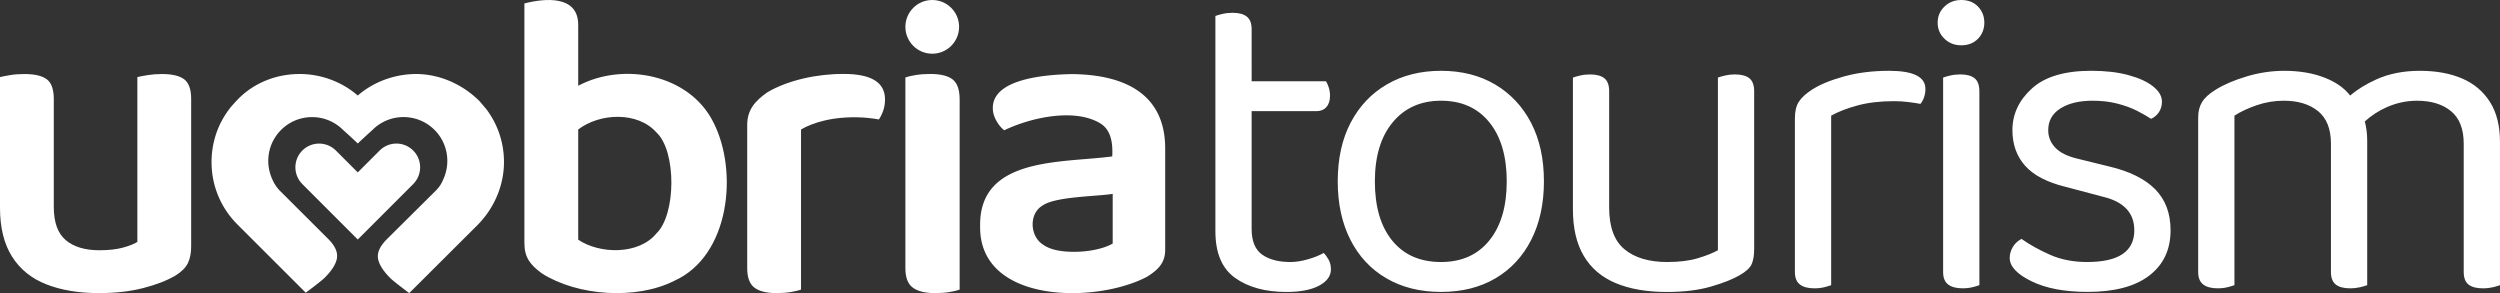
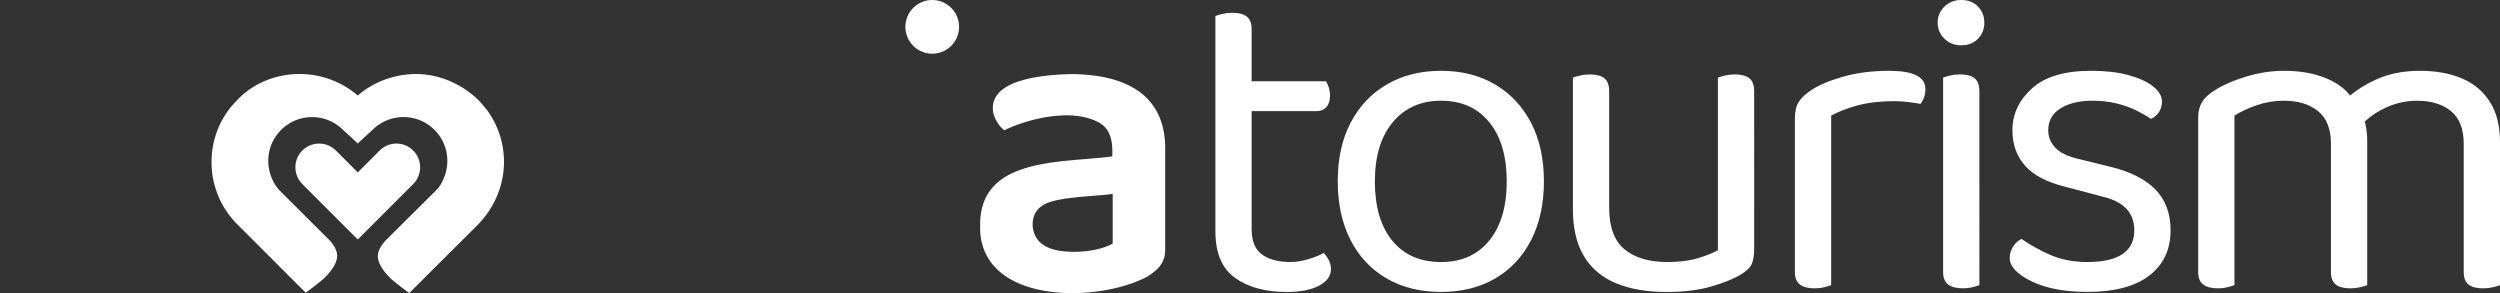
<svg xmlns="http://www.w3.org/2000/svg" version="1.1" id="Livello_1" x="0" y="0" viewBox="0 0 1172.15 137.43" xml:space="preserve">
  <rect x="0" y="0" width="1172.15" height="137.43" fill="#333333" stroke="none" />
  <style>.st0{fill:#fff}</style>
-   <path class="st0" d="M86.35 37.17c-2.19-1.64-5.68-2.46-10.46-2.46-2.33 0-4.55.17-6.67.51-2.12.34-3.73.65-4.82.92v77.29c-1.51.96-3.76 1.85-6.77 2.67-3.01.82-6.7 1.23-11.08 1.23-6.7 0-11.93-1.57-15.69-4.72-3.76-3.14-5.64-8.34-5.64-15.59V46.4c0-4.51-1.1-7.59-3.28-9.23-2.19-1.64-5.68-2.46-10.46-2.46-2.46 0-4.72.17-6.77.51-2.04.34-3.62.65-4.71.92v61.29c0 9.3 1.88 16.92 5.64 22.87 3.76 5.95 9.13 10.29 16.1 13.02 6.97 2.73 15.18 4.1 24.61 4.1 7.79 0 14.73-.79 20.82-2.36 6.08-1.57 11.11-3.52 15.07-5.84 2.87-1.78 4.82-3.72 5.85-5.85 1.03-2.12 1.54-4.75 1.54-7.9V46.4c0-4.52-1.1-7.59-3.28-9.23zm184.75 3.04V11.66c0-14.08-15.81-12.47-25.23-10.05v112.42c.04 6.75 2.73 10.12 8.2 14.15 16.58 10.61 44.22 12.53 62.04 3.49 26.09-11.64 30.16-51.34 18.36-74.34C323.14 34.68 292.14 29 271.1 40.21zm36.61 69.3c-8.27 10.01-26.49 9.7-36.61 2.87V60.71c10.12-7.75 27.9-8.55 36.71 1.43 9.37 8.68 9.26 38.51-.1 47.37zm87.95-74.84c-12.4-.08-26.14 2.87-35.89 8.61-5.74 4.05-9.46 8.2-9.43 15.38v67.07c0 4.38 1.13 7.42 3.38 9.13 2.26 1.71 5.71 2.56 10.36 2.56 2.46 0 4.72-.17 6.77-.51 2.05-.34 3.62-.72 4.72-1.13V60.72c3.01-1.78 6.67-3.18 10.97-4.2 6.14-1.51 13.87-1.89 20.41-1.23 2.05.21 3.76.45 5.13.72.82-1.23 1.5-2.63 2.05-4.2.54-1.57.82-3.31.82-5.23-.01-7.94-6.44-11.91-19.29-11.91zm50.99 2.57c-2.19-1.71-5.68-2.56-10.46-2.56-2.46 0-4.75.17-6.87.51-2.12.34-3.73.72-4.82 1.13v89.43c0 4.37 1.16 7.41 3.49 9.12 2.32 1.71 5.81 2.56 10.46 2.56 2.46 0 4.72-.17 6.77-.51 2.05-.34 3.62-.72 4.72-1.13V46.56c-.01-4.51-1.11-7.61-3.29-9.32z" />
  <circle class="st0" cx="437.09" cy="12.59" r="12.59" />
  <path class="st0" d="M502.42 34.74c-10.88.23-37.05 1.79-36.92 15.93-.12 3.8 2.54 8.19 5.33 10.42 12.31-5.94 32.94-10.56 45.02-3.27 5.13 3.11 5.96 9.28 5.64 15.52-23.68 3.17-62.5.05-61.94 32.68-.59 36.45 54.36 36.45 78.35 23.69 5-3.2 8.51-6.38 8.41-12.87V69.87c.12-26.11-19.38-34.93-43.89-35.13zm19.28 79.44c-4.55 2.65-12 3.93-18.25 3.88-6.56 0-11.42-1.16-14.56-3.47-5.99-3.94-6.49-14.23-.31-18.07 5.93-4.44 25.31-4.35 33.12-5.62v23.28zM227.9 51.03l-3.07-3.6c-8.07-8.07-18.92-12.71-29.77-12.73-10.03.04-19.86 3.62-27.32 10.09-7.5-6.51-17.31-10.09-27.25-10.09-10.74 0-21.06 3.96-28.64 11.54-1.48 1.48-3.6 3.94-3.6 3.94-5.93 7.37-9.06 16.3-9.06 25.82 0 11.03 4.3 21.41 12.1 29.21l32.07 32.03s7.17-5.32 8.87-7.02c3.48-3.48 5.43-6.65 5.79-9.41.36-2.73-1.05-5.7-4.18-8.83l-22.87-22.81a17.74 17.74 0 01-3.36-5.26c-3.42-7.57-2.04-16.77 4.18-22.99 8.02-8.02 21.04-8.02 29.06 0 .2.2 3.47 3.06 6.9 6.37 2.67-2.57 6.69-6.18 6.9-6.38 8.03-8.03 21.05-8.03 29.08 0 6.18 6.18 7.58 15.31 4.25 22.85-.77 2.01-1.94 3.91-3.55 5.53l-23.04 22.86c-3.13 3.13-4.54 6.1-4.18 8.84.36 2.76 2.31 5.93 5.79 9.41 1.71 1.71 8.87 7.02 8.87 7.02l31.83-31.71c8.1-8.1 12.81-19.09 12.59-30.53-.17-8.8-3.04-17.1-8.33-24.07l-.06-.08z" />
  <path class="st0" d="M178 70.57l-10.26 10.26-10.26-10.26c-4.34-4.34-11.39-4.34-15.73 0s-4.34 11.39 0 15.73l25.99 25.99 25.99-25.99c4.34-4.34 4.34-11.39 0-15.73-4.34-4.35-11.38-4.35-15.73 0zm442.62 48.04c-1.99 1.13-4.46 2.12-7.44 2.97-2.97.85-5.67 1.27-8.07 1.27-5.67 0-10.13-1.17-13.38-3.5-3.26-2.34-4.89-6.34-4.89-12V52.11h30.38c1.98 0 3.54-.64 4.67-1.91s1.7-3.04 1.7-5.31c0-1.41-.21-2.76-.64-4.04s-.85-2.19-1.27-2.76h-34.84V13.65c0-2.69-.74-4.64-2.23-5.84-1.49-1.2-3.72-1.81-6.69-1.81-1.7 0-3.29.18-4.78.53-1.49.36-2.59.67-3.29.96v100.93c0 10.2 3.08 17.49 9.24 21.88 6.16 4.39 14.2 6.59 24.11 6.59 6.51 0 11.61-.99 15.3-2.97 3.68-1.98 5.52-4.53 5.52-7.65 0-1.7-.36-3.19-1.06-4.46-.71-1.29-1.49-2.36-2.34-3.2zm80.31-79.04c-7.22-4.25-15.65-6.37-25.28-6.37s-18.1 2.12-25.39 6.37c-7.3 4.25-12.96 10.23-17 17.95-4.04 7.72-6.05 16.89-6.05 27.51 0 10.48 1.98 19.62 5.95 27.41 3.96 7.79 9.59 13.81 16.89 18.06 7.29 4.25 15.83 6.37 25.6 6.37s18.27-2.12 25.5-6.37c7.22-4.25 12.82-10.27 16.78-18.06 3.96-7.79 5.95-16.92 5.95-27.41 0-10.62-2.02-19.79-6.05-27.51-4.05-7.72-9.68-13.7-16.9-17.95zm-2.66 73.19c-5.45 6.73-13 10.09-22.63 10.09-9.77 0-17.39-3.33-22.84-9.98-5.45-6.66-8.18-15.93-8.18-27.83 0-11.76 2.79-21 8.39-27.73 5.59-6.72 13.14-10.09 22.63-10.09 9.63 0 17.17 3.37 22.63 10.09 5.45 6.73 8.18 15.97 8.18 27.73 0 11.75-2.73 21-8.18 27.72zM820.22 36.7c-1.49-1.2-3.79-1.81-6.9-1.81-1.56 0-3.08.18-4.57.53-1.49.36-2.59.67-3.29.96v80.95c-2.27 1.28-5.38 2.52-9.35 3.72-3.97 1.21-8.78 1.8-14.45 1.8-8.5 0-15.16-1.98-19.97-5.95-4.82-3.96-7.22-10.48-7.22-19.55V42.76c0-2.83-.74-4.85-2.23-6.05-1.49-1.2-3.72-1.81-6.69-1.81-1.7 0-3.29.18-4.78.53-1.49.36-2.59.67-3.29.96v61.83c0 8.79 1.7 16.04 5.1 21.78s8.39 9.99 14.98 12.75 14.55 4.14 23.9 4.14c8.07 0 15.01-.85 20.82-2.55 5.81-1.7 10.27-3.47 13.38-5.31 2.97-1.7 4.85-3.43 5.63-5.21.78-1.77 1.17-4.14 1.17-7.12V42.76c-.01-2.83-.75-4.85-2.24-6.06zm65.54-3.5c-7.79 0-14.87.89-21.25 2.66-6.37 1.77-11.4 3.86-15.08 6.27-2.83 1.84-4.85 3.72-6.06 5.63-1.21 1.91-1.81 4.5-1.81 7.76v72.02c0 2.69.78 4.64 2.34 5.84 1.56 1.2 3.82 1.81 6.8 1.81 1.7 0 3.26-.18 4.67-.53 1.41-.36 2.48-.67 3.19-.96V54.23c3.26-1.84 7.36-3.43 12.32-4.78s10.69-2.02 17.21-2.02c2.26 0 4.53.14 6.8.43 2.26.29 4.11.57 5.52.85.71-.85 1.28-1.88 1.7-3.08.42-1.2.64-2.51.64-3.93.01-5.67-5.66-8.5-16.99-8.5zm40.05 3.5c-1.49-1.2-3.72-1.81-6.69-1.81-1.7 0-3.29.18-4.78.53-1.49.36-2.59.67-3.29.96v91.15c0 2.69.78 4.64 2.34 5.84 1.56 1.2 3.82 1.81 6.8 1.81 1.7 0 3.26-.18 4.67-.53 1.42-.36 2.48-.67 3.19-.96V42.76c-.01-2.83-.75-4.85-2.24-6.06zM919.54 0c-3.12 0-5.74 1.03-7.86 3.08s-3.19 4.57-3.19 7.54c0 2.97 1.06 5.49 3.19 7.54 2.12 2.05 4.74 3.08 7.86 3.08 3.26 0 5.88-1.03 7.86-3.08 1.98-2.05 2.97-4.57 2.97-7.54 0-2.97-.99-5.49-2.97-7.54-1.98-2.05-4.6-3.08-7.86-3.08zm69.26 78.03l-14.66-3.61c-4.82-1.13-8.32-2.87-10.52-5.21-2.2-2.34-3.29-5.06-3.29-8.18 0-4.39 1.91-7.79 5.74-10.2 3.82-2.41 8.85-3.61 15.08-3.61 4.25 0 8.14.46 11.68 1.38 3.54.92 6.62 2.06 9.24 3.4 2.62 1.35 4.78 2.59 6.48 3.72 1.56-.71 2.8-1.77 3.72-3.19.92-1.41 1.38-3.04 1.38-4.89 0-2.55-1.38-4.92-4.14-7.12s-6.62-3.96-11.58-5.31c-4.96-1.34-10.77-2.02-17.42-2.02-12.46 0-21.74 2.76-27.83 8.29-6.09 5.53-9.14 12.04-9.14 19.55 0 6.66 1.98 12.22 5.95 16.68 3.96 4.46 10.27 7.76 18.91 9.88l17.63 4.67c4.81 1.14 8.46 3.01 10.94 5.63 2.48 2.62 3.72 5.99 3.72 10.09 0 9.92-7.37 14.87-22.1 14.87-6.52 0-12.32-1.13-17.42-3.4-5.1-2.26-9.56-4.74-13.38-7.44-1.84.99-3.22 2.3-4.14 3.93-.92 1.63-1.38 3.29-1.38 4.99 0 3.97 3.4 7.62 10.2 10.94 6.8 3.33 15.58 4.99 26.34 4.99 12.6 0 22.23-2.55 28.89-7.65 6.66-5.1 9.99-12.18 9.99-21.25 0-7.93-2.41-14.34-7.22-19.23-4.81-4.86-12.04-8.44-21.67-10.7zm178.68-30.17c-3.12-4.96-7.47-8.64-13.07-11.05-5.6-2.41-12.22-3.61-19.87-3.61s-14.45 1.35-20.4 4.04c-4.84 2.19-8.91 4.71-12.25 7.55-2.69-3.47-6.6-6.24-11.76-8.3-5.52-2.19-11.9-3.29-19.12-3.29-5.95 0-11.87.89-17.74 2.66-5.88 1.77-10.73 3.86-14.55 6.27-2.97 1.84-5.07 3.75-6.27 5.74-1.21 1.98-1.81 4.39-1.81 7.22v72.44c0 2.69.78 4.64 2.34 5.84 1.56 1.2 3.82 1.81 6.8 1.81 1.7 0 3.26-.18 4.67-.53 1.41-.36 2.48-.67 3.19-.96V54.23c2.83-1.84 6.3-3.47 10.41-4.89 4.11-1.41 8.36-2.12 12.75-2.12 6.66 0 12 1.63 16.04 4.89 4.04 3.26 6.05 8.36 6.05 15.3v60.13c0 2.69.74 4.64 2.23 5.84s3.79 1.81 6.91 1.81c1.56 0 3.08-.18 4.57-.53 1.49-.36 2.58-.67 3.29-.96V66.13c0-3.26-.35-6.23-1.06-8.92-.02-.09-.05-.17-.08-.26 3.09-2.78 6.48-5 10.17-6.64 4.6-2.05 9.38-3.08 14.34-3.08 6.66 0 11.97 1.63 15.93 4.89 3.96 3.26 5.95 8.36 5.95 15.3v60.13c0 2.69.74 4.64 2.23 5.84s3.79 1.81 6.91 1.81c1.56 0 3.08-.18 4.57-.53 1.49-.36 2.58-.67 3.29-.96V66.55c.01-7.5-1.55-13.73-4.66-18.69z" />
</svg>